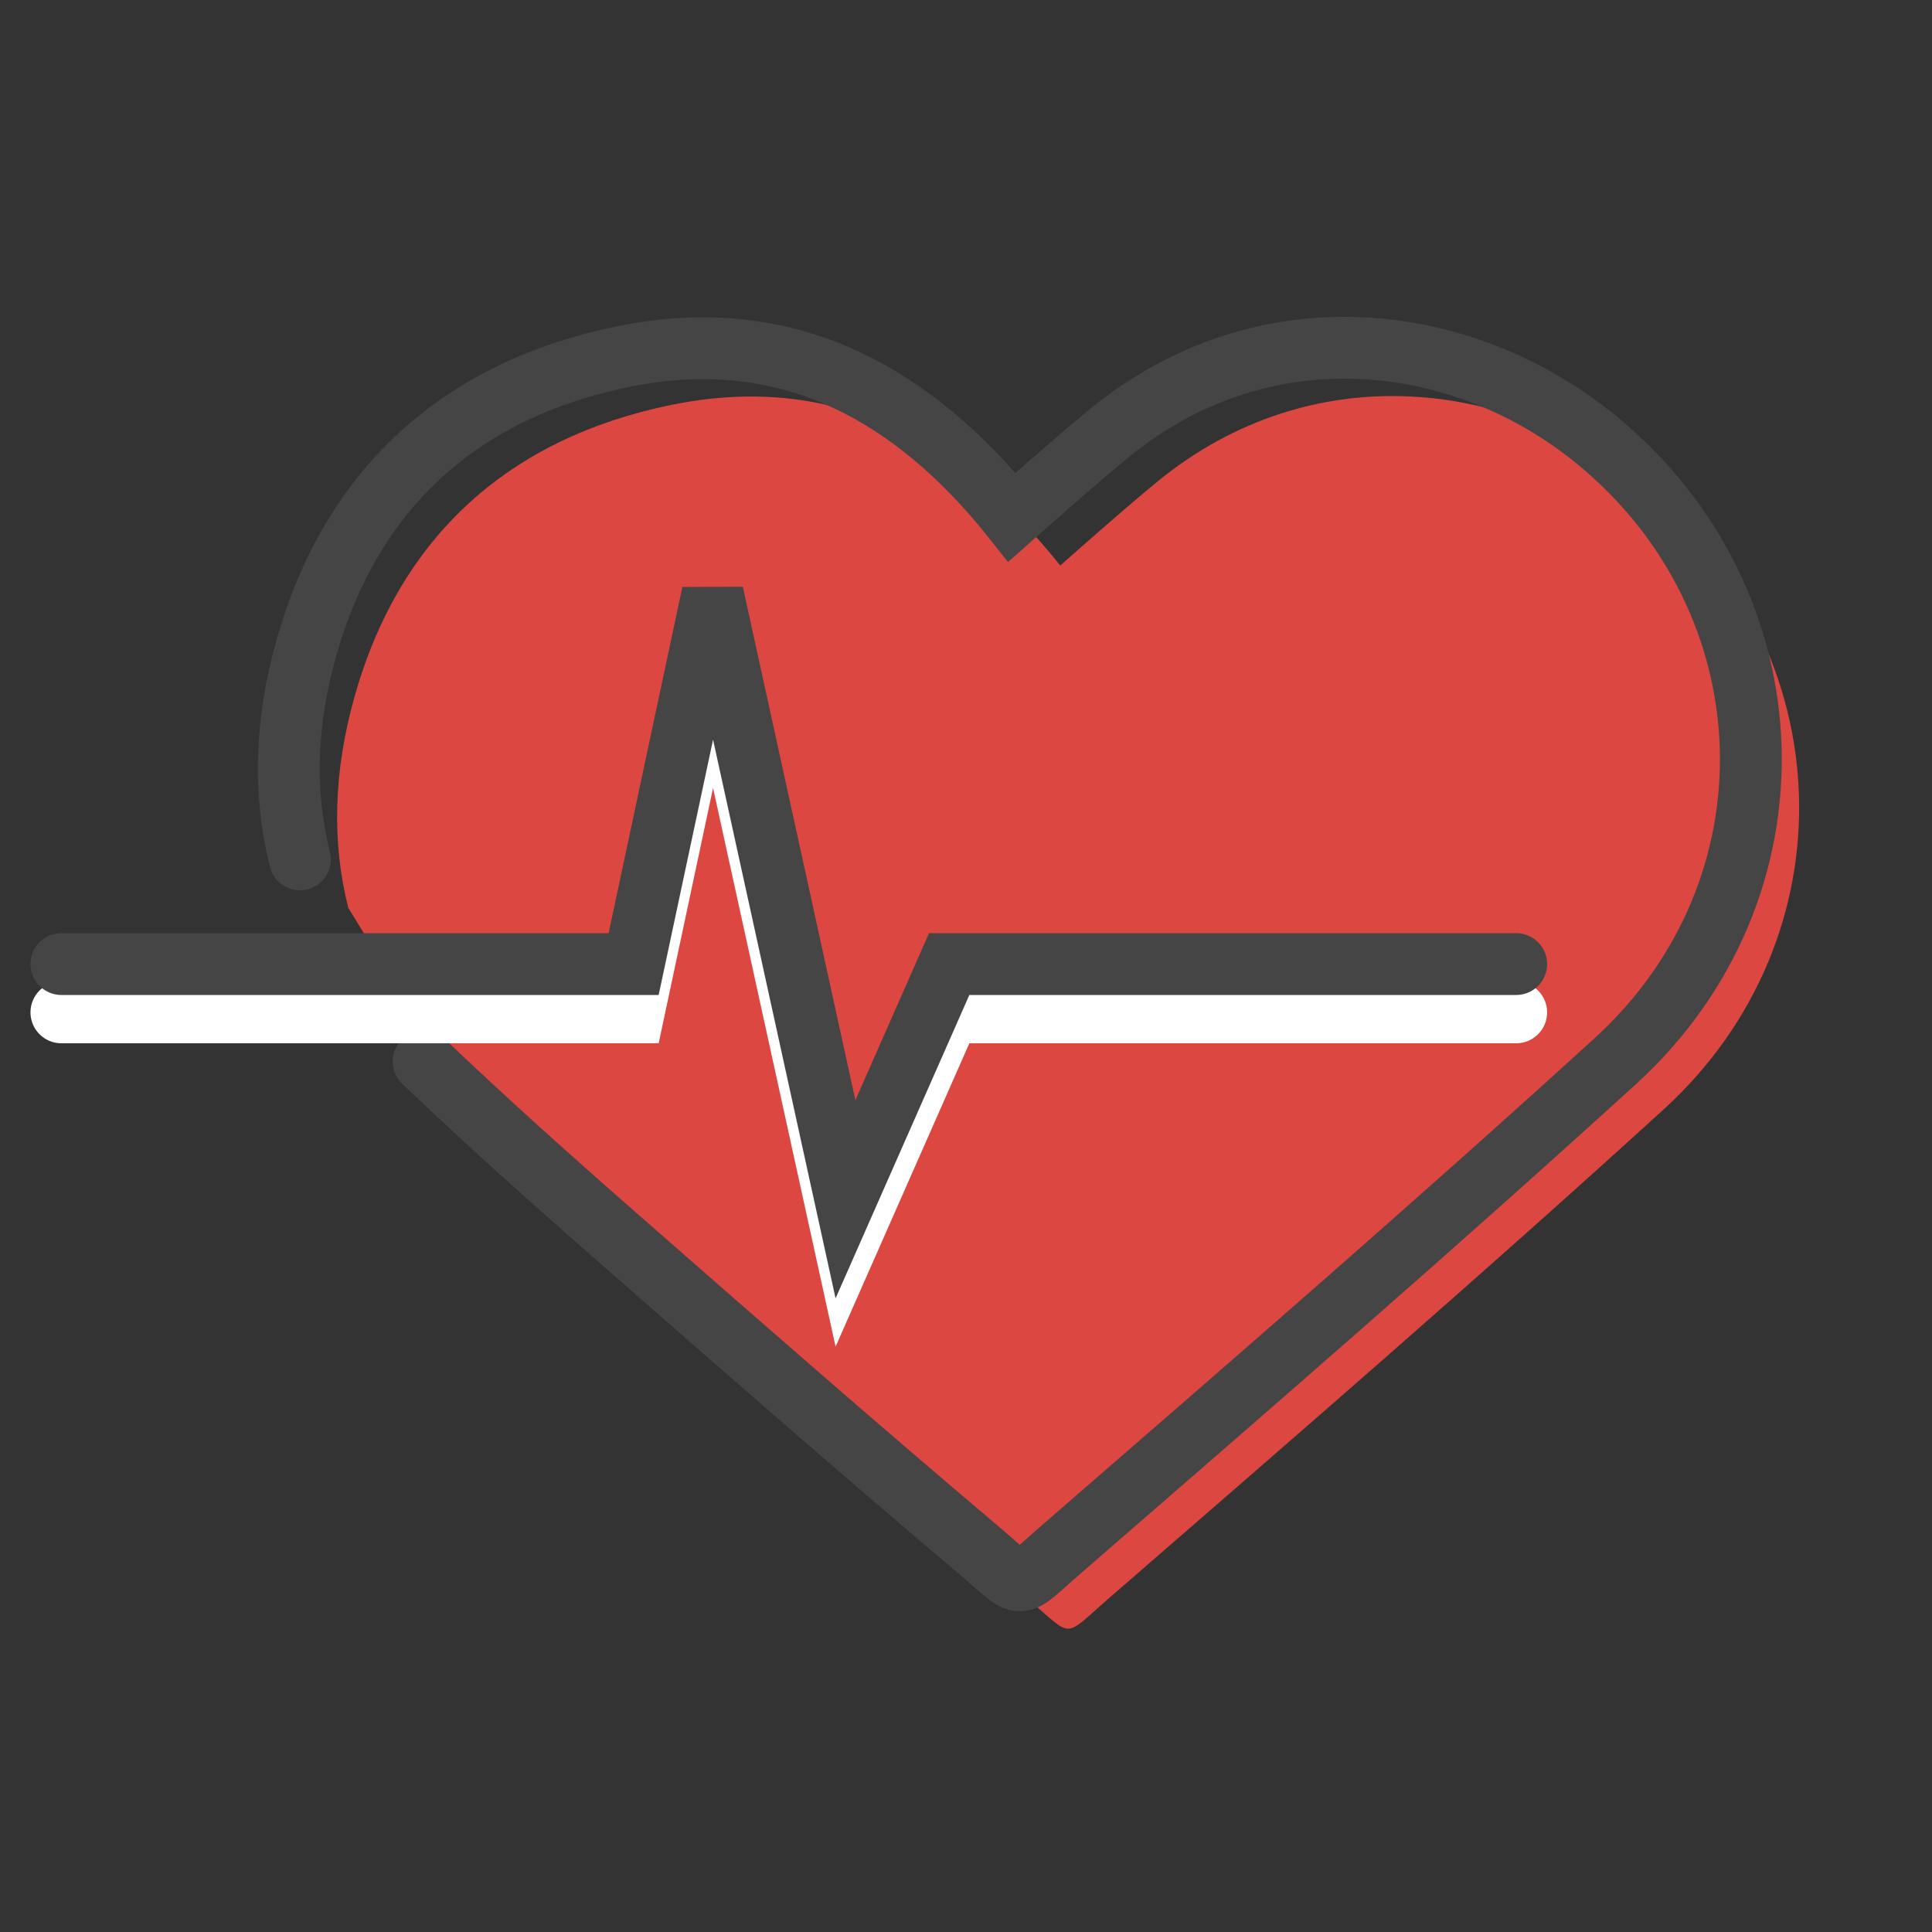
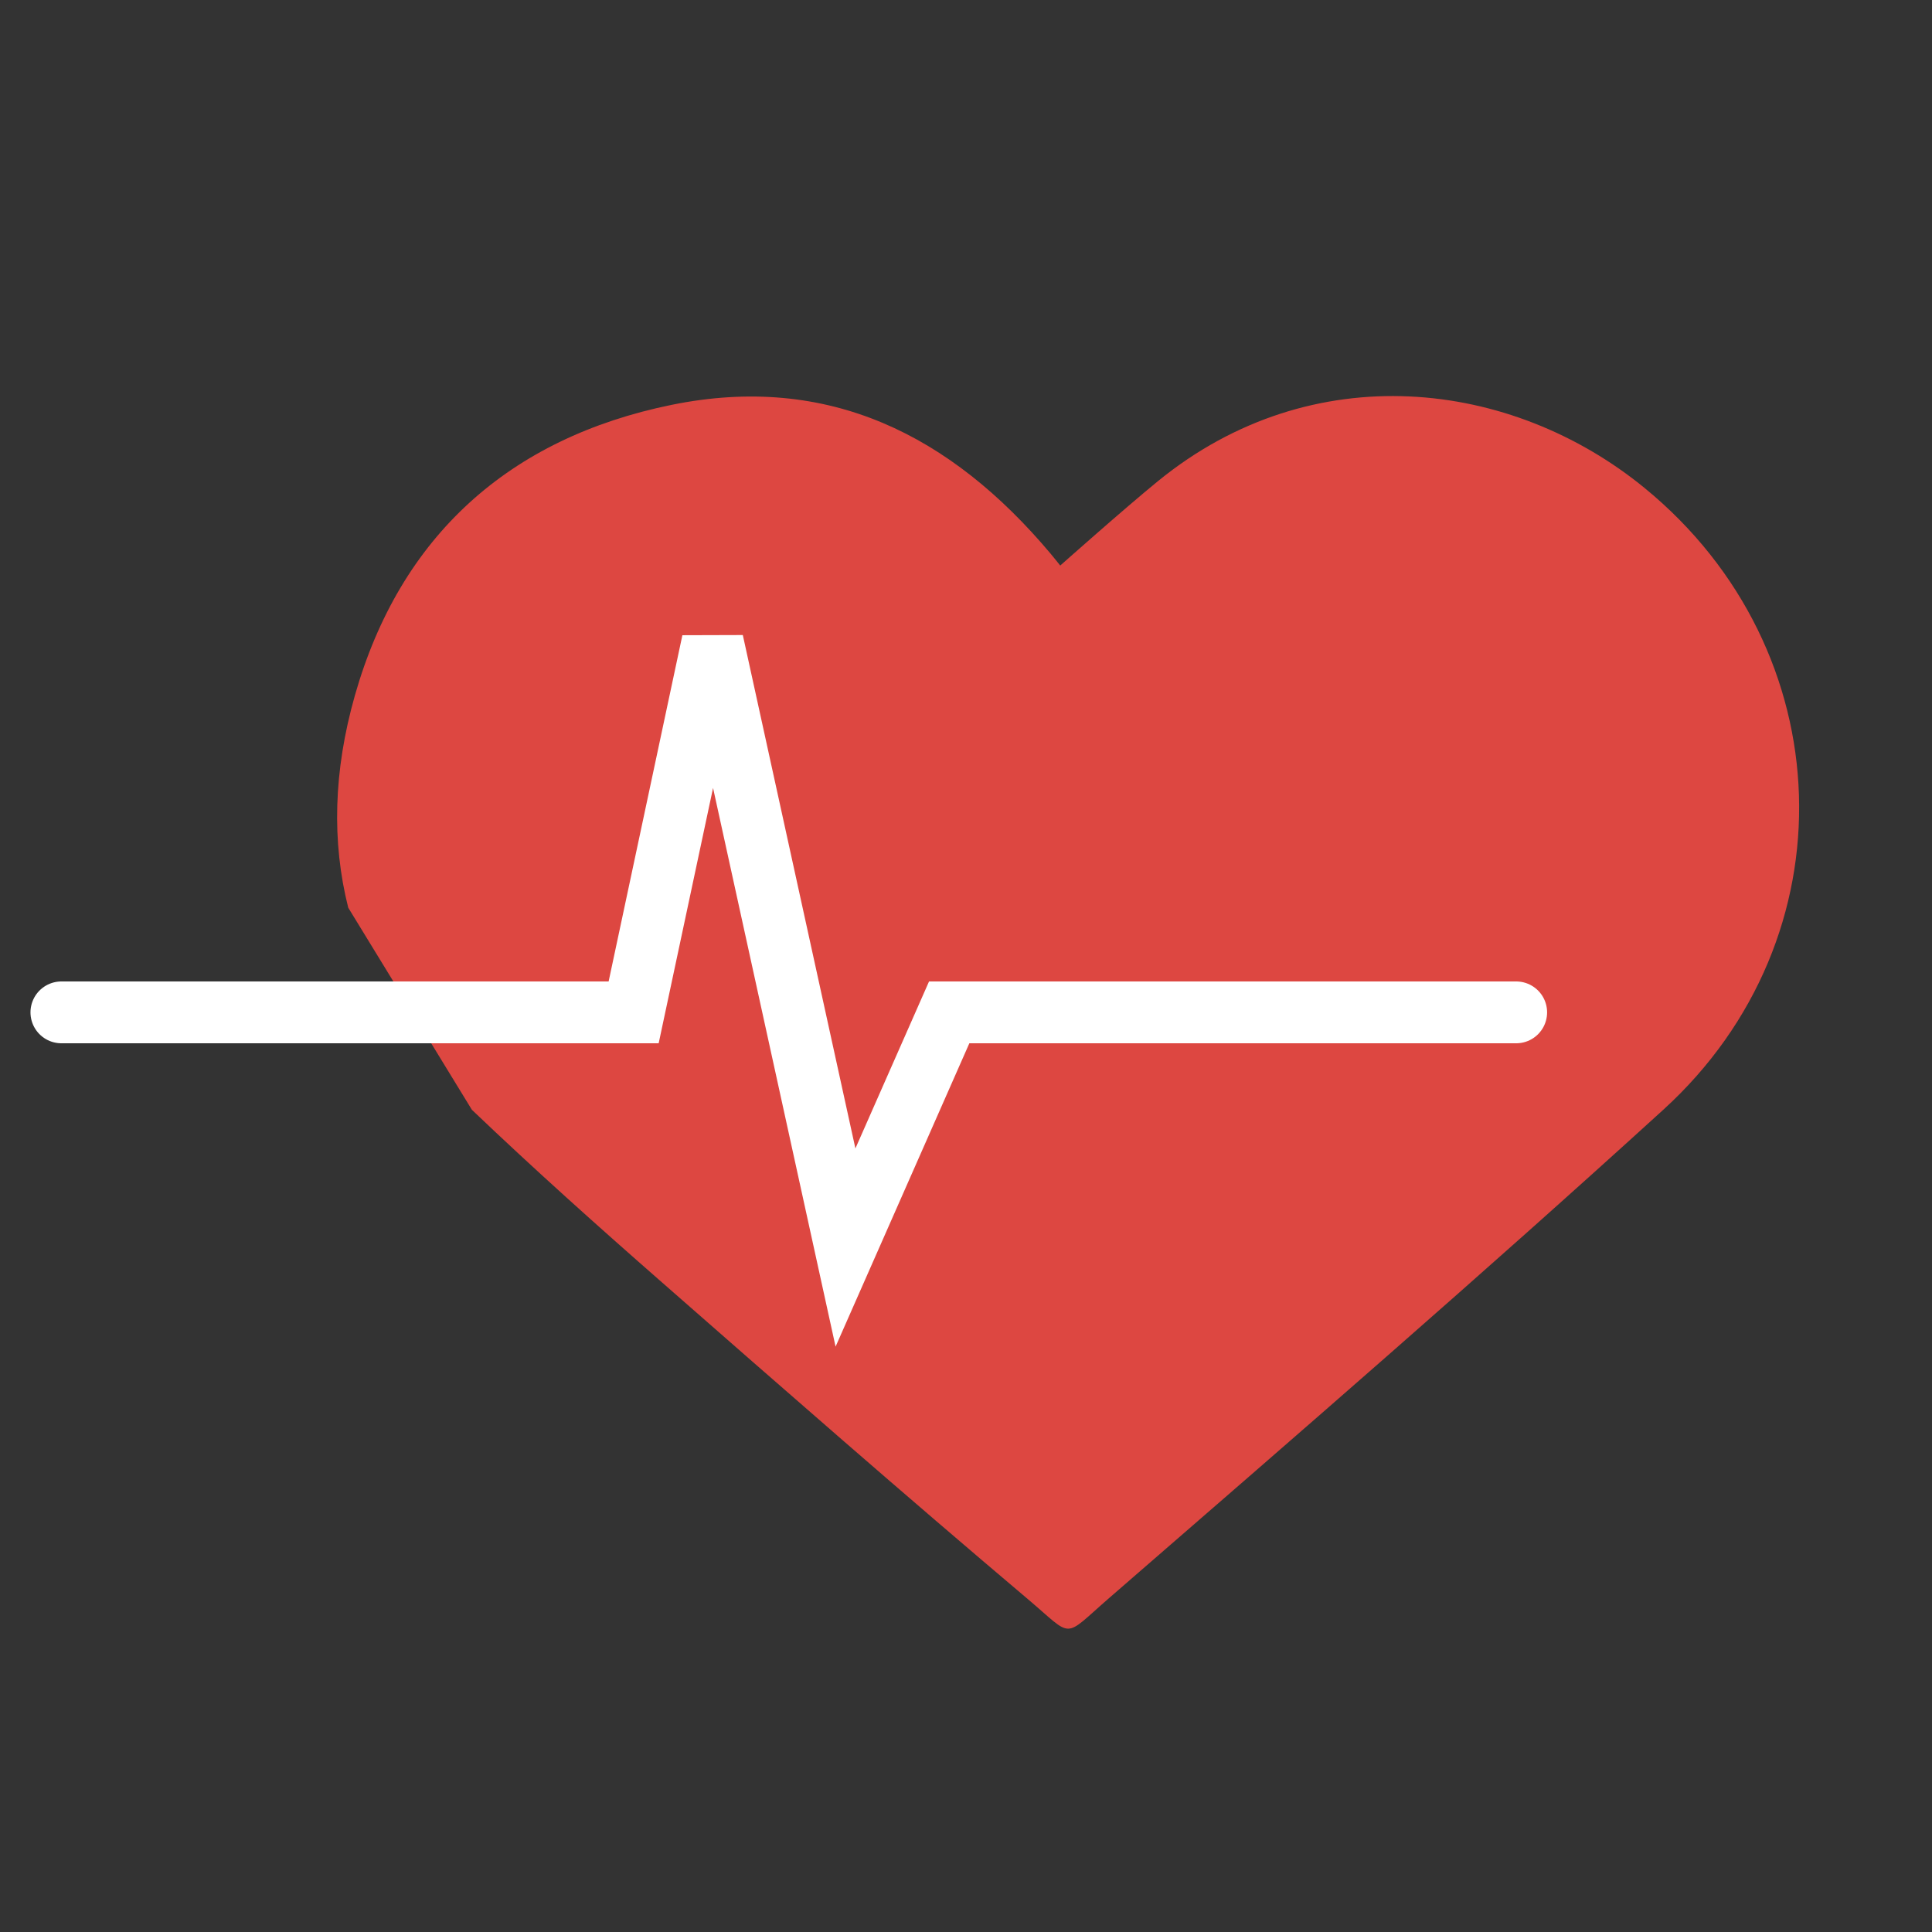
<svg xmlns="http://www.w3.org/2000/svg" width="40px" height="40px" viewBox="0 0 40 40" version="1.1">
  <rect x="0" y="0" width="40" height="40" fill="#333333" stroke="none" />
  <title>heart_40x40</title>
  <desc>Created with Sketch.</desc>
  <g id="heart_40x40" stroke="none" stroke-width="1" fill="none" fill-rule="evenodd">
    <g id="Group-5" transform="translate(1.271, 7.2)">
      <path d="M8.499,15.777 C9.782,17.002 11.105,18.186 12.44,19.355 C14.948,21.554 17.459,23.752 20.006,25.905 C20.974,26.723 20.714,26.734 21.699,25.88 C25.548,22.54 29.402,19.204 33.169,15.773 C37.077,12.211 36.87,6.257 32.783,2.907 C30.019,0.643 25.899,0.155 22.705,2.76 C22.014,3.323 20.68,4.509 20.68,4.509 C20.649,4.47 20.56,4.358 20.478,4.26 C18.421,1.813 15.882,0.52 12.634,1.182 C9.269,1.869 7.011,3.902 6.075,7.204 C5.633,8.761 5.595,10.229 5.939,11.593" id="Stroke-1" fill="#DD4741" />
-       <path d="M7.499,14.777 C8.782,16.002 10.105,17.186 11.44,18.355 C13.948,20.554 16.459,22.752 19.006,24.905 C19.974,25.723 19.714,25.734 20.699,24.88 C24.548,21.54 28.402,18.204 32.169,14.773 C36.077,11.211 35.87,5.257 31.783,1.907 C29.019,-0.357 24.899,-0.845 21.705,1.76 C21.014,2.323 19.68,3.509 19.68,3.509 C19.649,3.47 19.56,3.358 19.478,3.26 C17.421,0.813 14.882,-0.48 11.634,0.182 C8.269,0.869 6.011,2.902 5.075,6.204 C4.633,7.761 4.595,9.229 4.939,10.593" id="Stroke-1" stroke="#454545" stroke-width="1.28" stroke-linecap="round" stroke-line="round" />
      <polyline id="Stroke-3" stroke="#FFFFFF" stroke-width="1.28" stroke-linecap="round" stroke-line="round" points="-0 13.76 11.848 13.76 13.483 6.085 16.234 18.629 18.381 13.76 30.12 13.76" />
-       <polyline id="Stroke-3" stroke="#454545" stroke-width="1.28" stroke-linecap="round" stroke-line="round" points="-0 12.76 11.848 12.76 13.483 5.085 16.234 17.629 18.381 12.76 30.12 12.76" />
    </g>
  </g>
</svg>